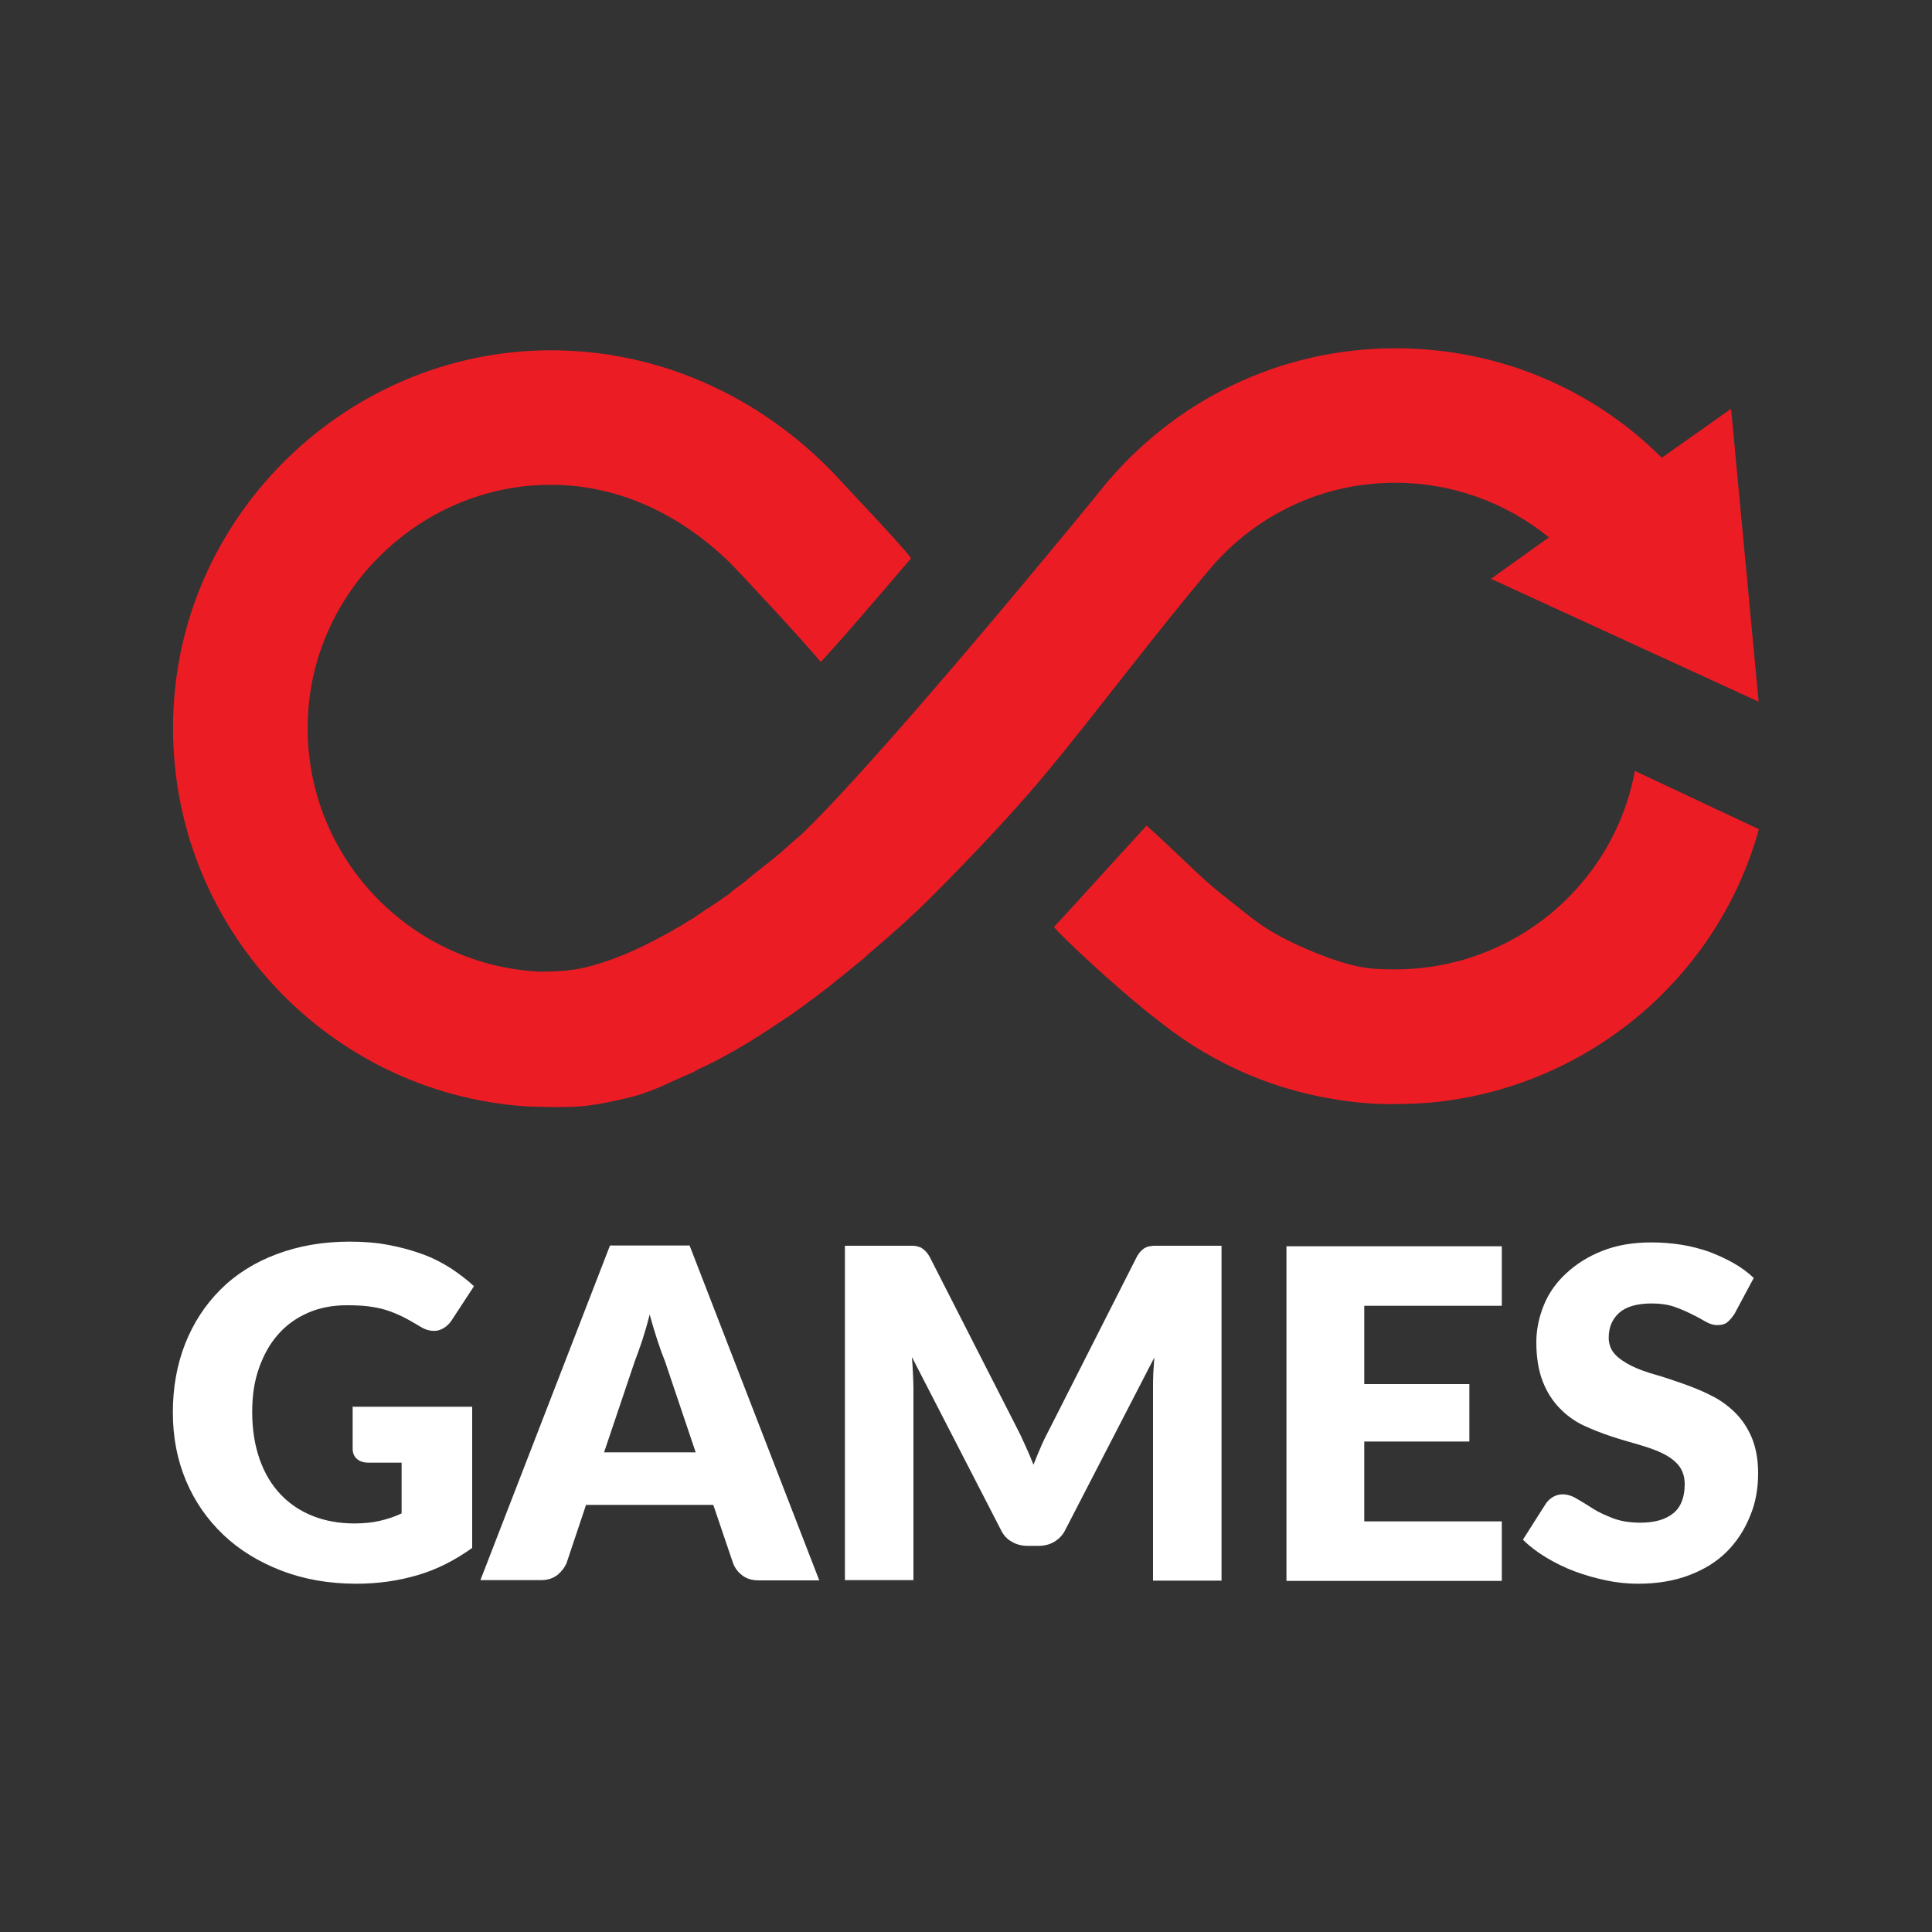
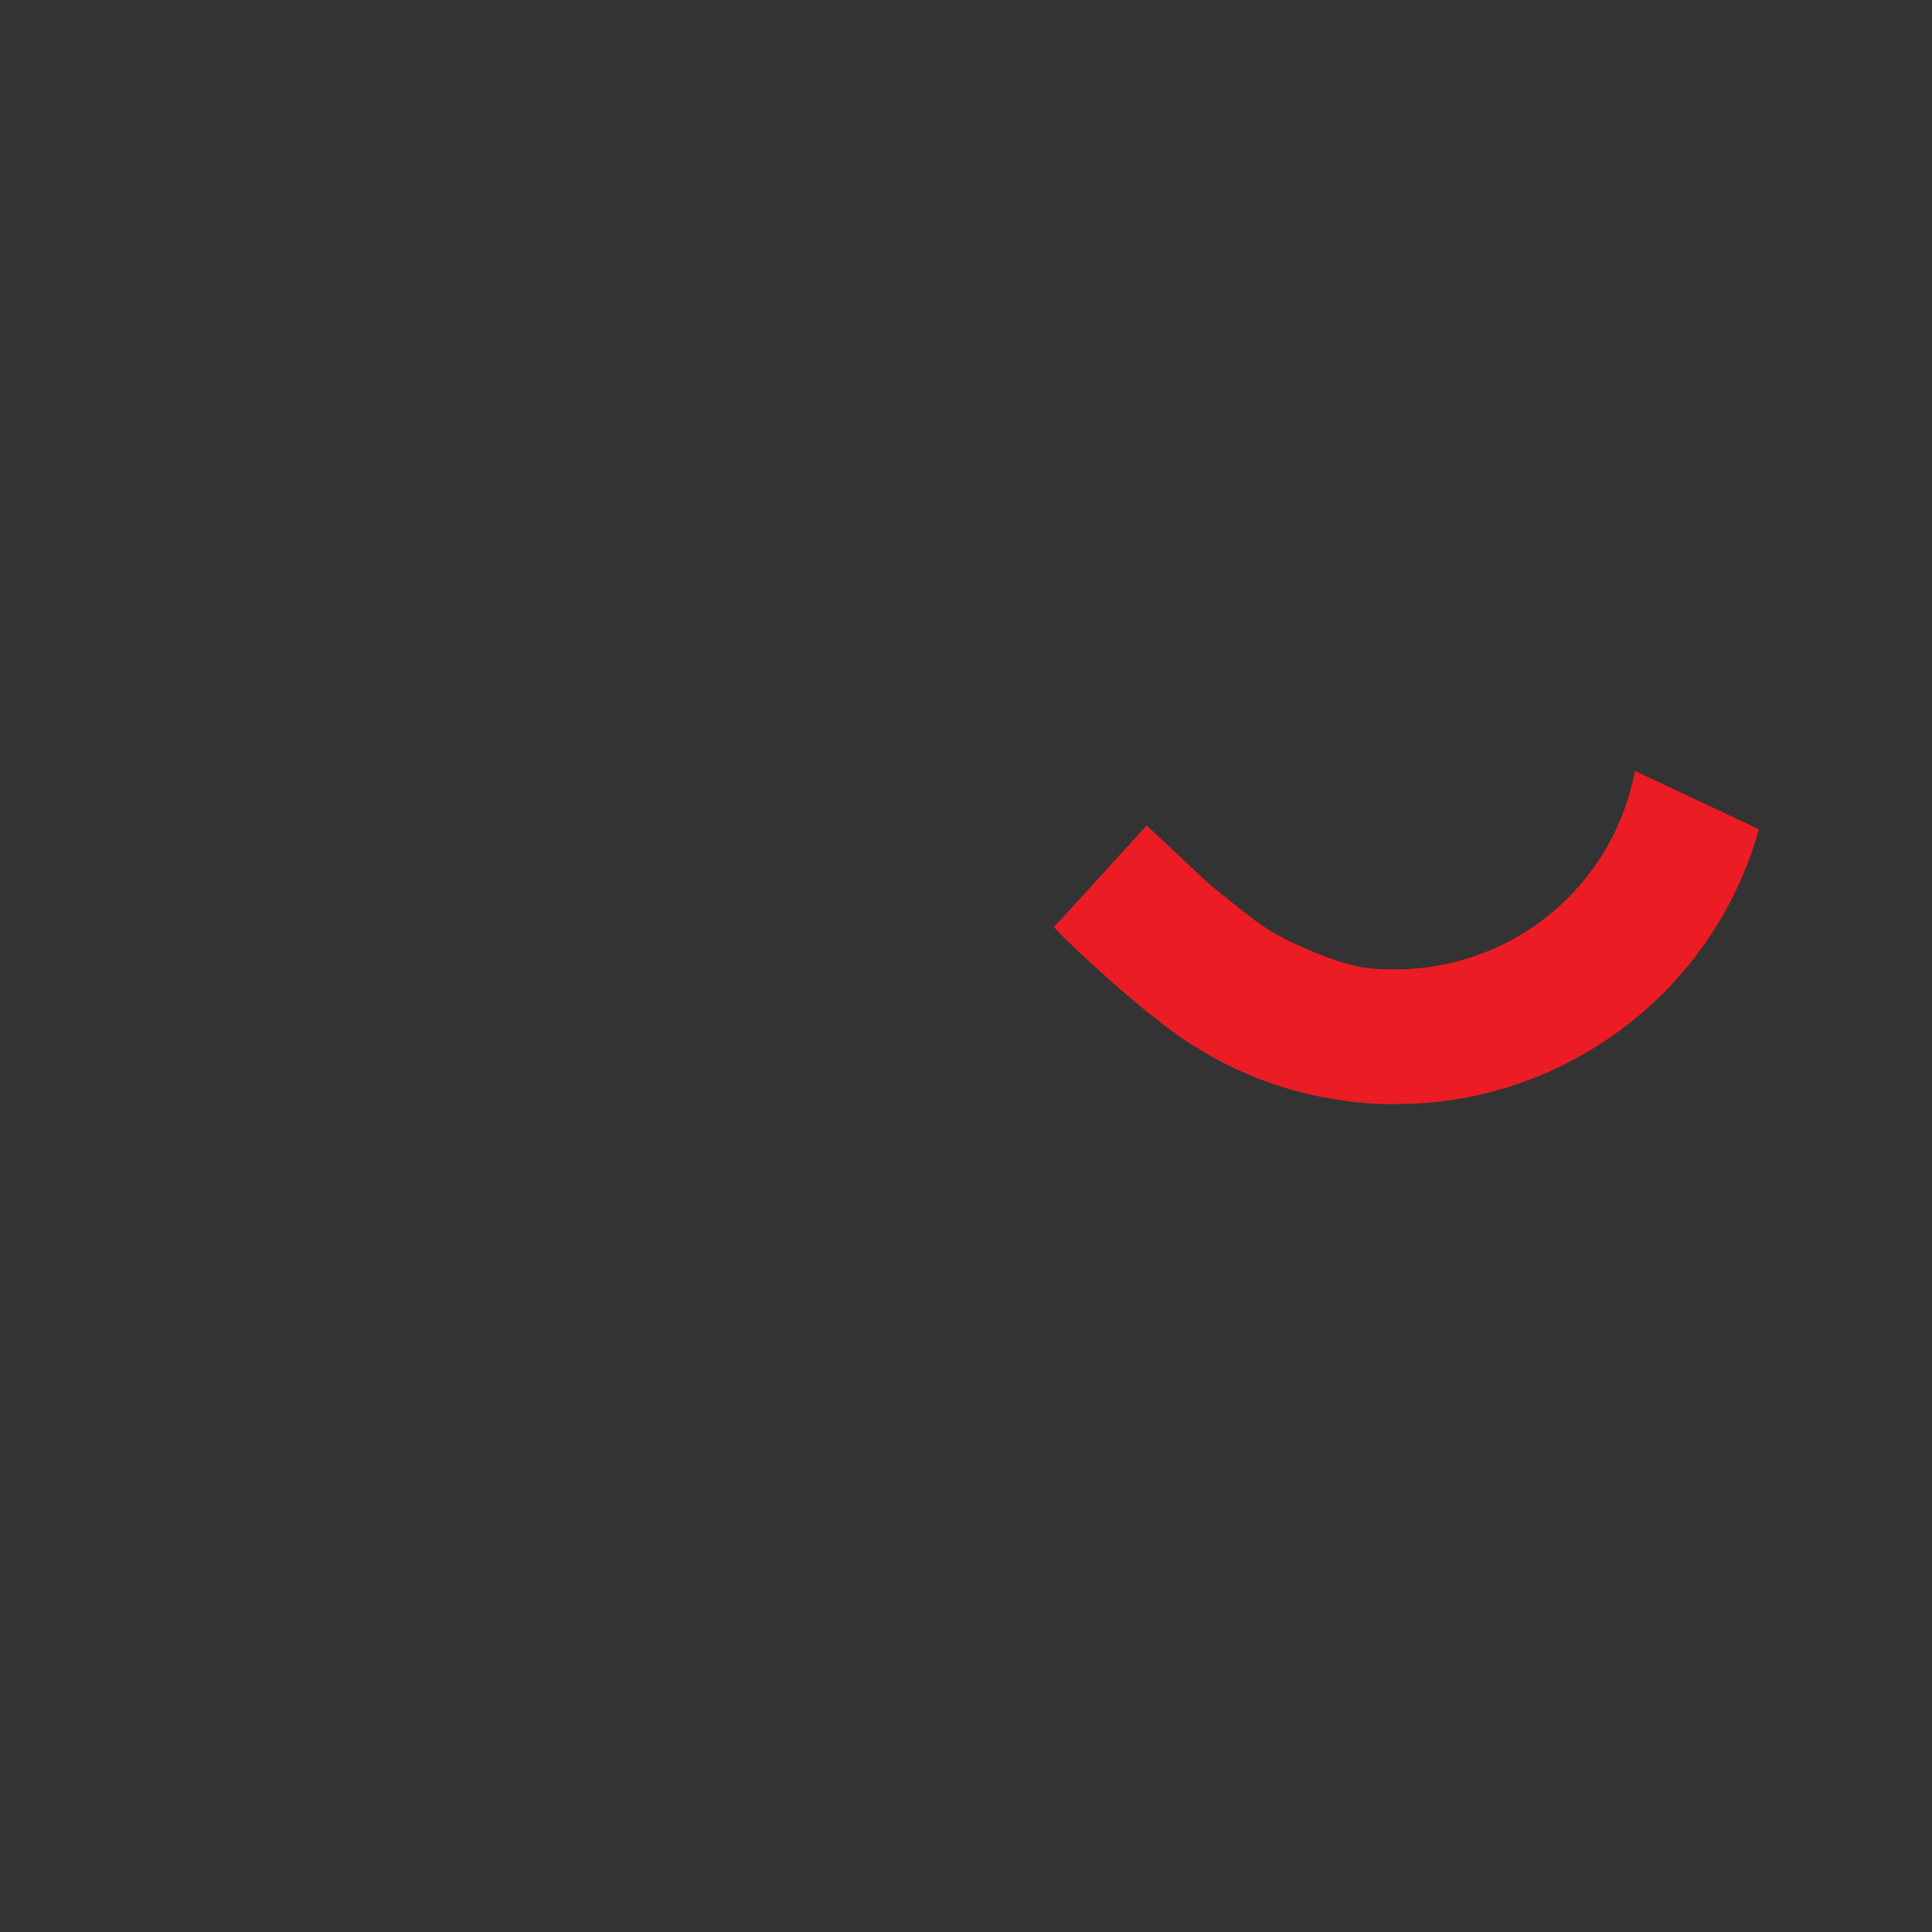
<svg xmlns="http://www.w3.org/2000/svg" id="Layer_1" viewBox="0 0 75 75">
  <rect x="0" y="0" width="75" height="75" fill="#333333" stroke="none" />
  <defs>
    <style>.cls-1{fill:#ec1c24;}.cls-2{fill:#fff;}</style>
  </defs>
  <path class="cls-1" d="M63.47,29.91c-.83,4.48-4.74,7.72-9.3,7.72h-.21c-.67-.01-1.38,0-3.15-.75-1.76-.75-2.14-1.2-3.44-2.21-.74-.58-1.81-1.69-2.86-2.62-1.03,1.12-3.39,3.73-3.6,3.94,.9,.97,3.1,2.91,4,3.59l-.14-.12c1.96,1.63,4.34,2.77,6.96,3.2,.81,.14,1.53,.2,2.21,.2,.74,0,1.34-.02,2-.1,5.85-.71,10.76-4.87,12.34-10.57l-4.83-2.27h.01Z" />
-   <path class="cls-1" d="M47.05,21.99c1.74-2,4.27-3.25,7.12-3.25,2.22,0,4.31,.78,5.96,2.12l-2.25,1.61,10.39,4.77-1.07-11.37-2.69,1.9c-2.71-2.71-6.39-4.25-10.34-4.25-4.55,0-8.6,2.07-11.3,5.33h0c-.1,.15-8.23,10.09-11.58,13.37-.17,.17-.37,.34-.57,.51-.02,.02-.07,.06-.1,.09-.23,.21-.47,.42-.71,.6-.05,.05-.1,.09-.15,.12-.22,.17-.44,.36-.65,.52-.06,.05-.12,.09-.16,.14-.15,.12-.3,.22-.43,.32-.06,.05-.12,.09-.16,.14-.06,.05-.12,.09-.17,.12-.2,.14-.38,.27-.57,.39-.06,.05-.1,.07-.16,.1l-.53,.36s-.09,.06-.15,.09c-.16,.1-.31,.2-.46,.28-.06,.02-.12,.07-.17,.1-.15,.09-.28,.16-.42,.23-.97,.53-1.79,.87-2.48,1.08-.68,.21-1.22,.31-2.29,.31-5.24-.25-9.39-4.78-8.99-10.16,.34-4.64,4.15-8.41,8.8-8.72,2.98-.2,5.59,1.08,7.55,2.99,.32,.31,2.98,3.17,3.54,3.87,1.01-1.08,3.42-3.93,3.51-4.03-.47-.62-2.48-2.72-2.61-2.87-2.85-3.18-6.95-5.26-11.56-5.2-7.65,.1-14.06,6.22-14.46,13.86-.44,8.14,5.78,14.96,13.69,15.49,.28,.01,1.54,.06,2.21-.01,.68-.07,1.29-.22,1.81-.34,.83-.2,1.68-.64,1.69-.64,.05-.01,.09-.05,.14-.06,.16-.07,.34-.15,.52-.23,.07-.02,.16-.07,.23-.12,.17-.09,.37-.17,.57-.28,.07-.02,.14-.07,.21-.1,.52-.28,1.08-.59,1.64-.95,.07-.05,.16-.1,.23-.15,.21-.14,.42-.27,.64-.42,.09-.06,.2-.14,.3-.2,.21-.15,.43-.3,.65-.46,.09-.07,.17-.14,.28-.21,.22-.16,.44-.34,.67-.51,.06-.05,.12-.09,.16-.14,.05-.02,.07-.06,.12-.09,.32-.25,.65-.53,1-.81,.07-.06,.16-.14,.23-.21,.25-.22,.52-.44,.79-.68,.12-.1,.22-.21,.34-.3,.05-.05,.1-.09,.15-.14,.2-.17,.38-.36,.59-.54,.12-.1,3.08-3.01,5.08-5.43s4.16-5.33,6.38-7.95h0Z" />
-   <path class="cls-2" d="M13.71,54.61h4.62v5.48c-.67,.48-1.37,.84-2.13,1.06-.75,.22-1.54,.33-2.36,.33-1.07,0-2.04-.17-2.92-.51s-1.63-.8-2.25-1.39-1.11-1.29-1.45-2.1-.51-1.69-.51-2.65,.16-1.86,.48-2.67,.78-1.51,1.37-2.1,1.32-1.05,2.17-1.37,1.79-.49,2.84-.49c.54,0,1.05,.04,1.52,.13,.48,.09,.91,.21,1.32,.36s.77,.34,1.1,.55c.33,.22,.63,.45,.89,.69l-.87,1.33c-.14,.21-.32,.33-.53,.39-.22,.04-.45,0-.7-.16-.23-.14-.46-.27-.68-.38-.21-.1-.42-.19-.65-.26s-.45-.11-.69-.14-.52-.04-.82-.04c-.56,0-1.07,.1-1.52,.3-.45,.2-.84,.48-1.15,.84-.32,.36-.56,.8-.74,1.31s-.26,1.07-.26,1.69c0,.69,.1,1.3,.29,1.84s.46,.99,.81,1.36,.77,.65,1.25,.84c.48,.19,1.02,.29,1.61,.29,.36,0,.69-.03,.99-.1s.58-.16,.85-.29v-1.97h-1.29c-.19,0-.34-.05-.45-.15s-.16-.23-.16-.39v-1.65h0Zm18.09,6.74h-2.34c-.26,0-.47-.06-.64-.19s-.28-.27-.36-.47l-.77-2.27h-4.94l-.76,2.27c-.07,.16-.19,.32-.35,.45-.17,.13-.38,.2-.63,.2h-2.36l5.03-12.99h3.09l5.03,12.99h0Zm-4.79-4.96l-1.2-3.56c-.09-.22-.19-.49-.29-.8-.1-.3-.2-.64-.3-1-.09,.36-.19,.7-.29,1.01-.1,.3-.2,.58-.29,.81l-1.19,3.53h3.56Zm20.41-8.02v12.99h-2.66v-7.48c0-.17,0-.36,.01-.56s.03-.41,.04-.62l-3.45,6.68c-.1,.21-.25,.36-.43,.47s-.39,.16-.62,.16h-.41c-.23,0-.44-.05-.62-.16-.19-.1-.33-.26-.43-.47l-3.45-6.7c.02,.22,.03,.42,.04,.63s.02,.39,.02,.56v7.47h-2.66v-12.98h2.3c.13,0,.24,0,.34,0s.19,.03,.26,.05,.14,.08,.21,.14c.07,.07,.13,.15,.19,.26l3.36,6.59c.12,.23,.23,.46,.34,.71,.11,.24,.22,.49,.32,.75,.1-.26,.21-.52,.32-.77,.11-.25,.23-.48,.35-.71l3.33-6.57c.06-.11,.12-.2,.19-.26,.07-.07,.13-.11,.21-.14,.08-.03,.16-.04,.26-.05,.1,0,.21,0,.34,0h2.29Zm5.54,2.33v3.03h4.08v2.23h-4.08v3.1h5.34v2.31h-8.36v-12.99h8.36v2.31h-5.34Zm14.36,.32c-.09,.14-.19,.25-.28,.32s-.22,.1-.38,.1c-.14,0-.28-.04-.44-.13s-.33-.19-.54-.29c-.2-.1-.42-.2-.68-.29s-.55-.13-.88-.13c-.56,0-.99,.12-1.26,.36-.27,.24-.41,.56-.41,.97,0,.26,.09,.48,.25,.65s.39,.32,.65,.45,.58,.24,.93,.34c.35,.1,.7,.22,1.07,.35,.36,.13,.72,.27,1.07,.45,.35,.17,.65,.39,.93,.66,.27,.27,.49,.59,.65,.97,.16,.39,.25,.84,.25,1.39,0,.6-.1,1.17-.32,1.68-.21,.52-.51,.98-.9,1.37s-.88,.69-1.46,.91c-.58,.22-1.24,.33-1.98,.33-.41,0-.82-.04-1.24-.13s-.82-.2-1.22-.35-.76-.33-1.11-.54-.65-.44-.9-.69l.89-1.4c.07-.1,.16-.19,.28-.26,.12-.07,.24-.1,.38-.1,.17,0,.36,.06,.54,.17,.19,.11,.39,.23,.62,.38s.49,.26,.79,.38c.29,.11,.65,.17,1.06,.17,.55,0,.97-.12,1.27-.36,.3-.24,.45-.62,.45-1.14,0-.3-.09-.55-.25-.74s-.39-.35-.65-.47c-.27-.13-.58-.23-.92-.33-.35-.1-.7-.2-1.06-.32-.36-.12-.71-.26-1.06-.42-.35-.17-.65-.39-.92-.67s-.49-.62-.65-1.03-.25-.92-.25-1.53c0-.48,.1-.96,.29-1.43s.48-.88,.87-1.24,.84-.65,1.4-.87c.55-.22,1.19-.33,1.9-.33,.4,0,.78,.03,1.17,.09s.74,.16,1.07,.27c.34,.13,.65,.27,.95,.44s.56,.36,.79,.58l-.75,1.4h0Z" />
</svg>